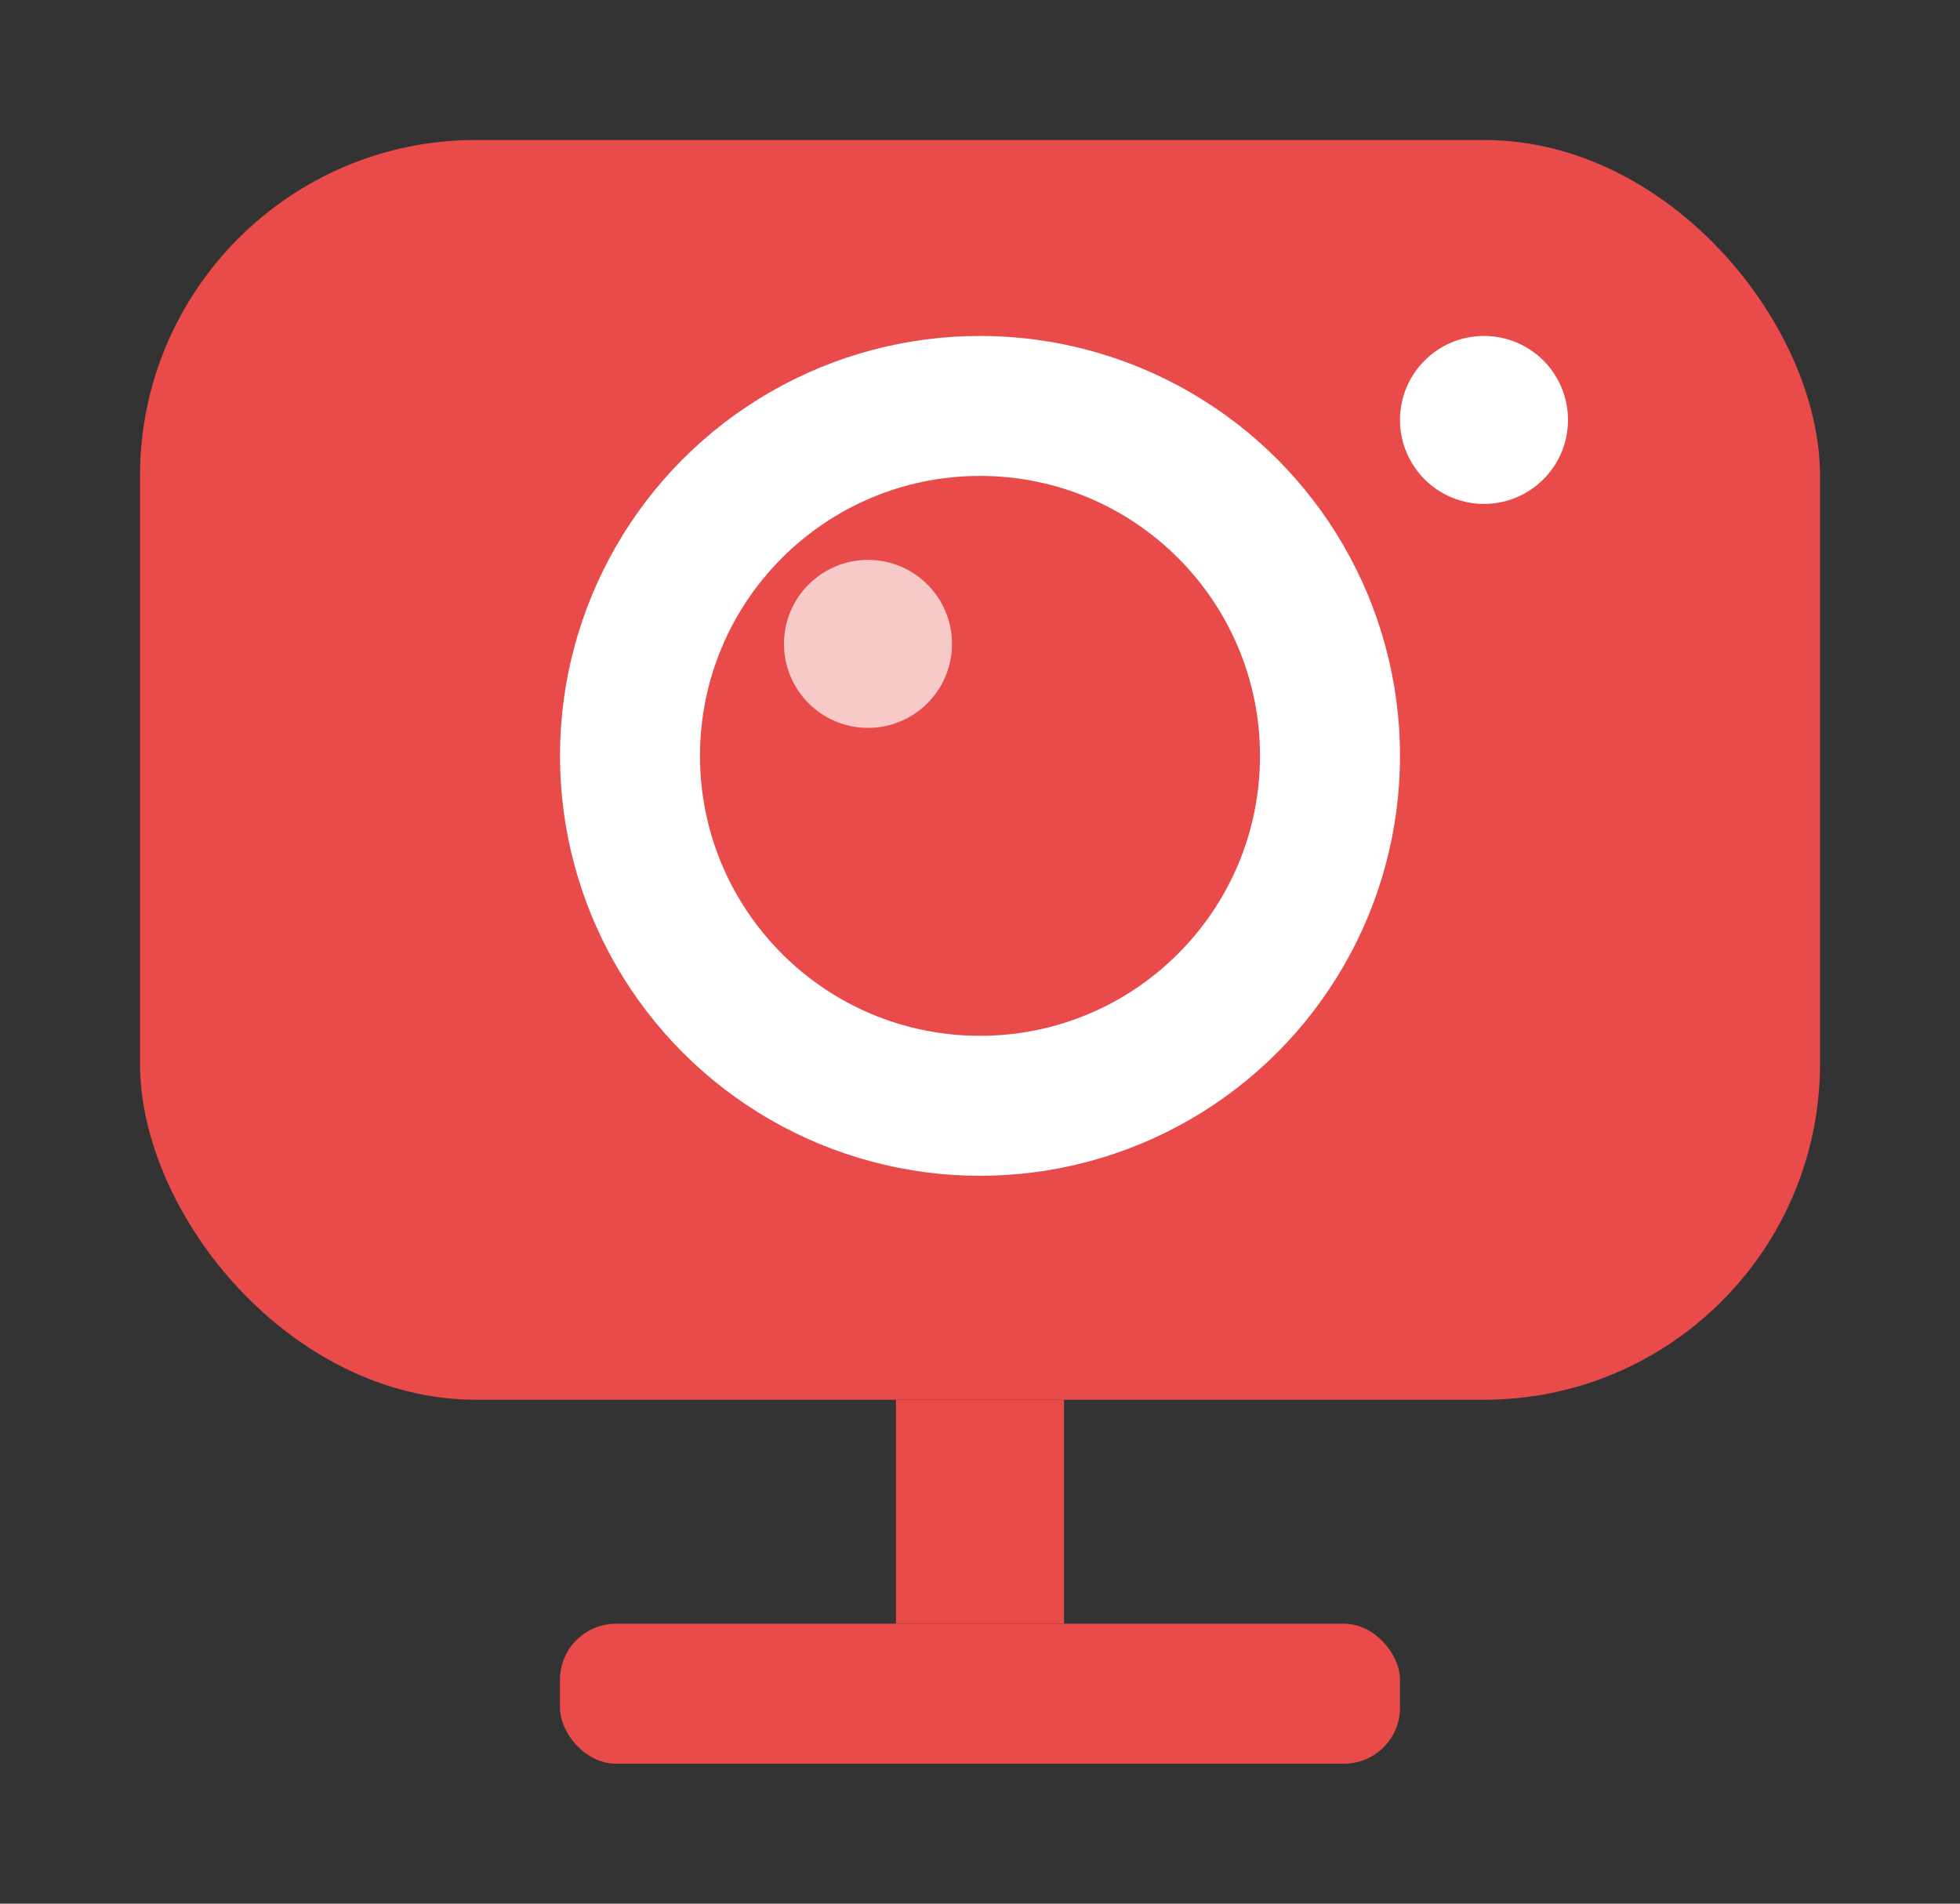
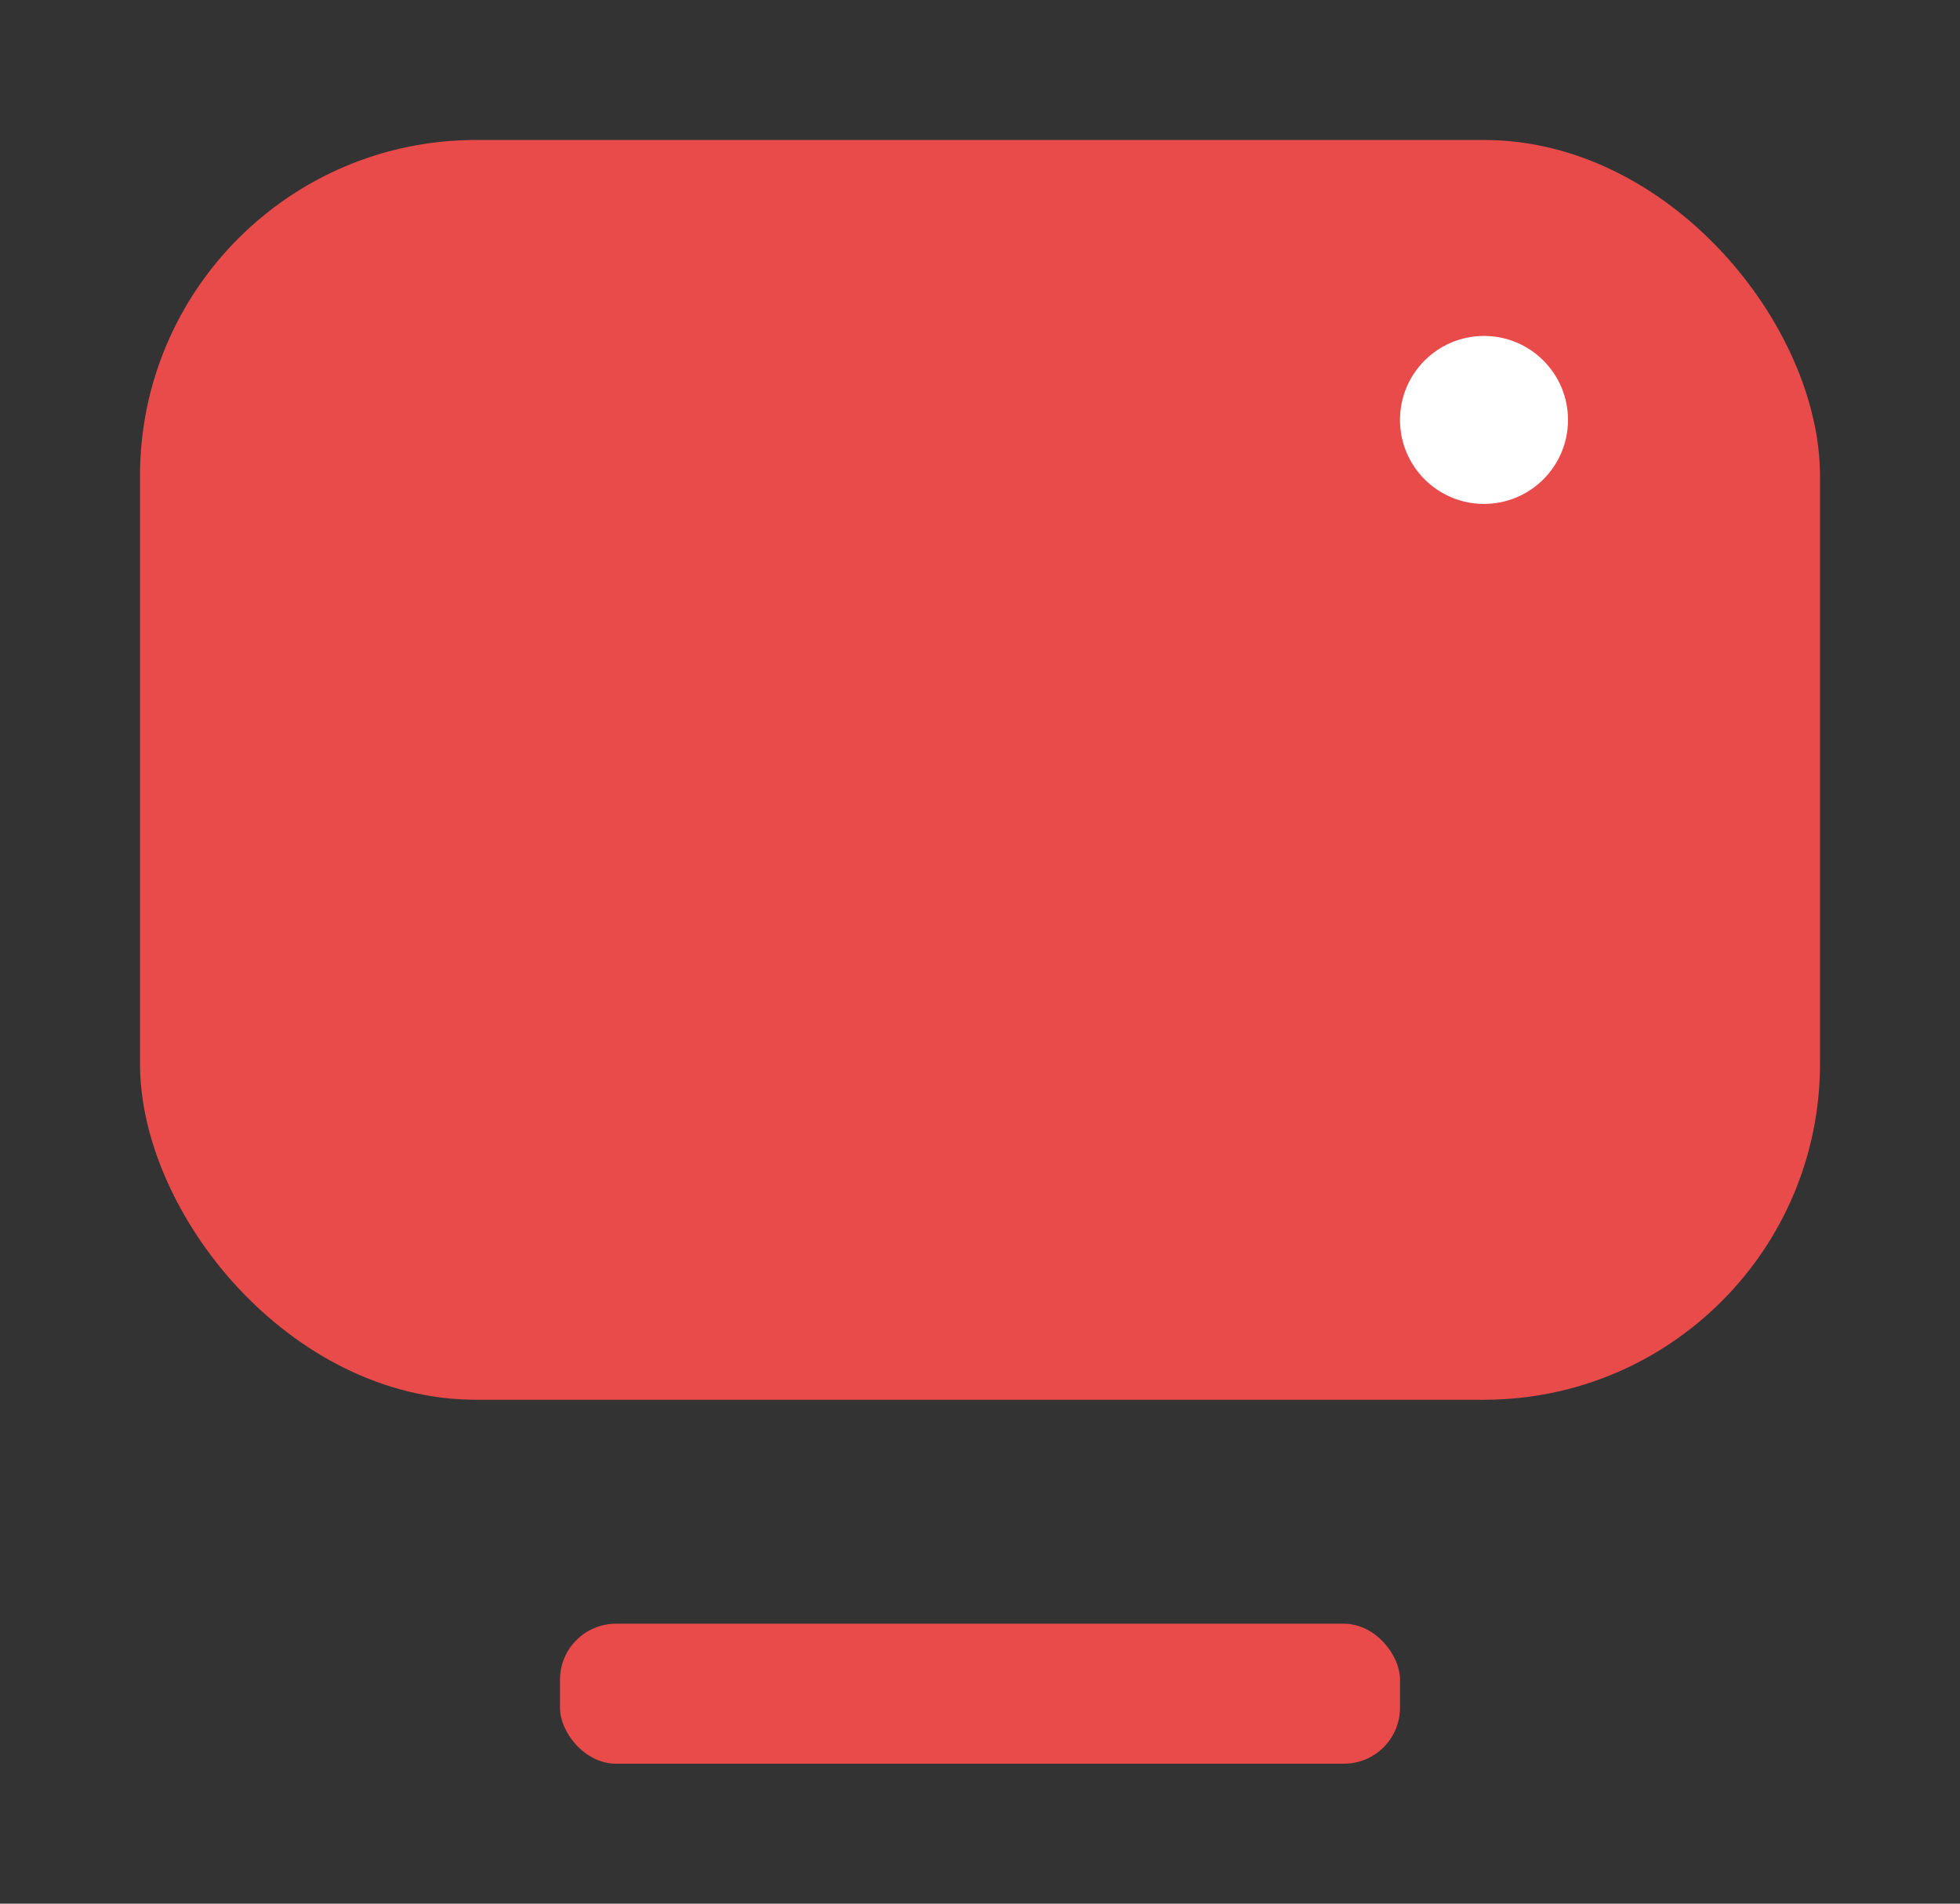
<svg xmlns="http://www.w3.org/2000/svg" viewBox="25 30 70 68">
  <rect x="25" y="30" width="70" height="68" fill="#333333" stroke="none" />
  <defs>
    <style>
      @keyframes blink {
        0%, 85%, 100% { opacity: 1; }
        90%, 95% { opacity: 0.2; }
      }
      
      .indicator { animation: blink 3s ease-in-out infinite; }
    </style>
  </defs>
  <rect x="30" y="35" width="60" height="45" rx="12" fill="#E94B4B" />
-   <circle cx="60" cy="57" r="15" fill="#FFFFFF" />
-   <circle cx="60" cy="57" r="10" fill="#E94B4B" />
-   <circle cx="56" cy="53" r="3" fill="#FFFFFF" opacity="0.7" />
  <circle cx="78" cy="45" r="3" fill="#FFFFFF" class="indicator" />
-   <rect x="57" y="80" width="6" height="8" fill="#E94B4B" />
  <rect x="45" y="88" width="30" height="5" rx="2" fill="#E94B4B" />
</svg>